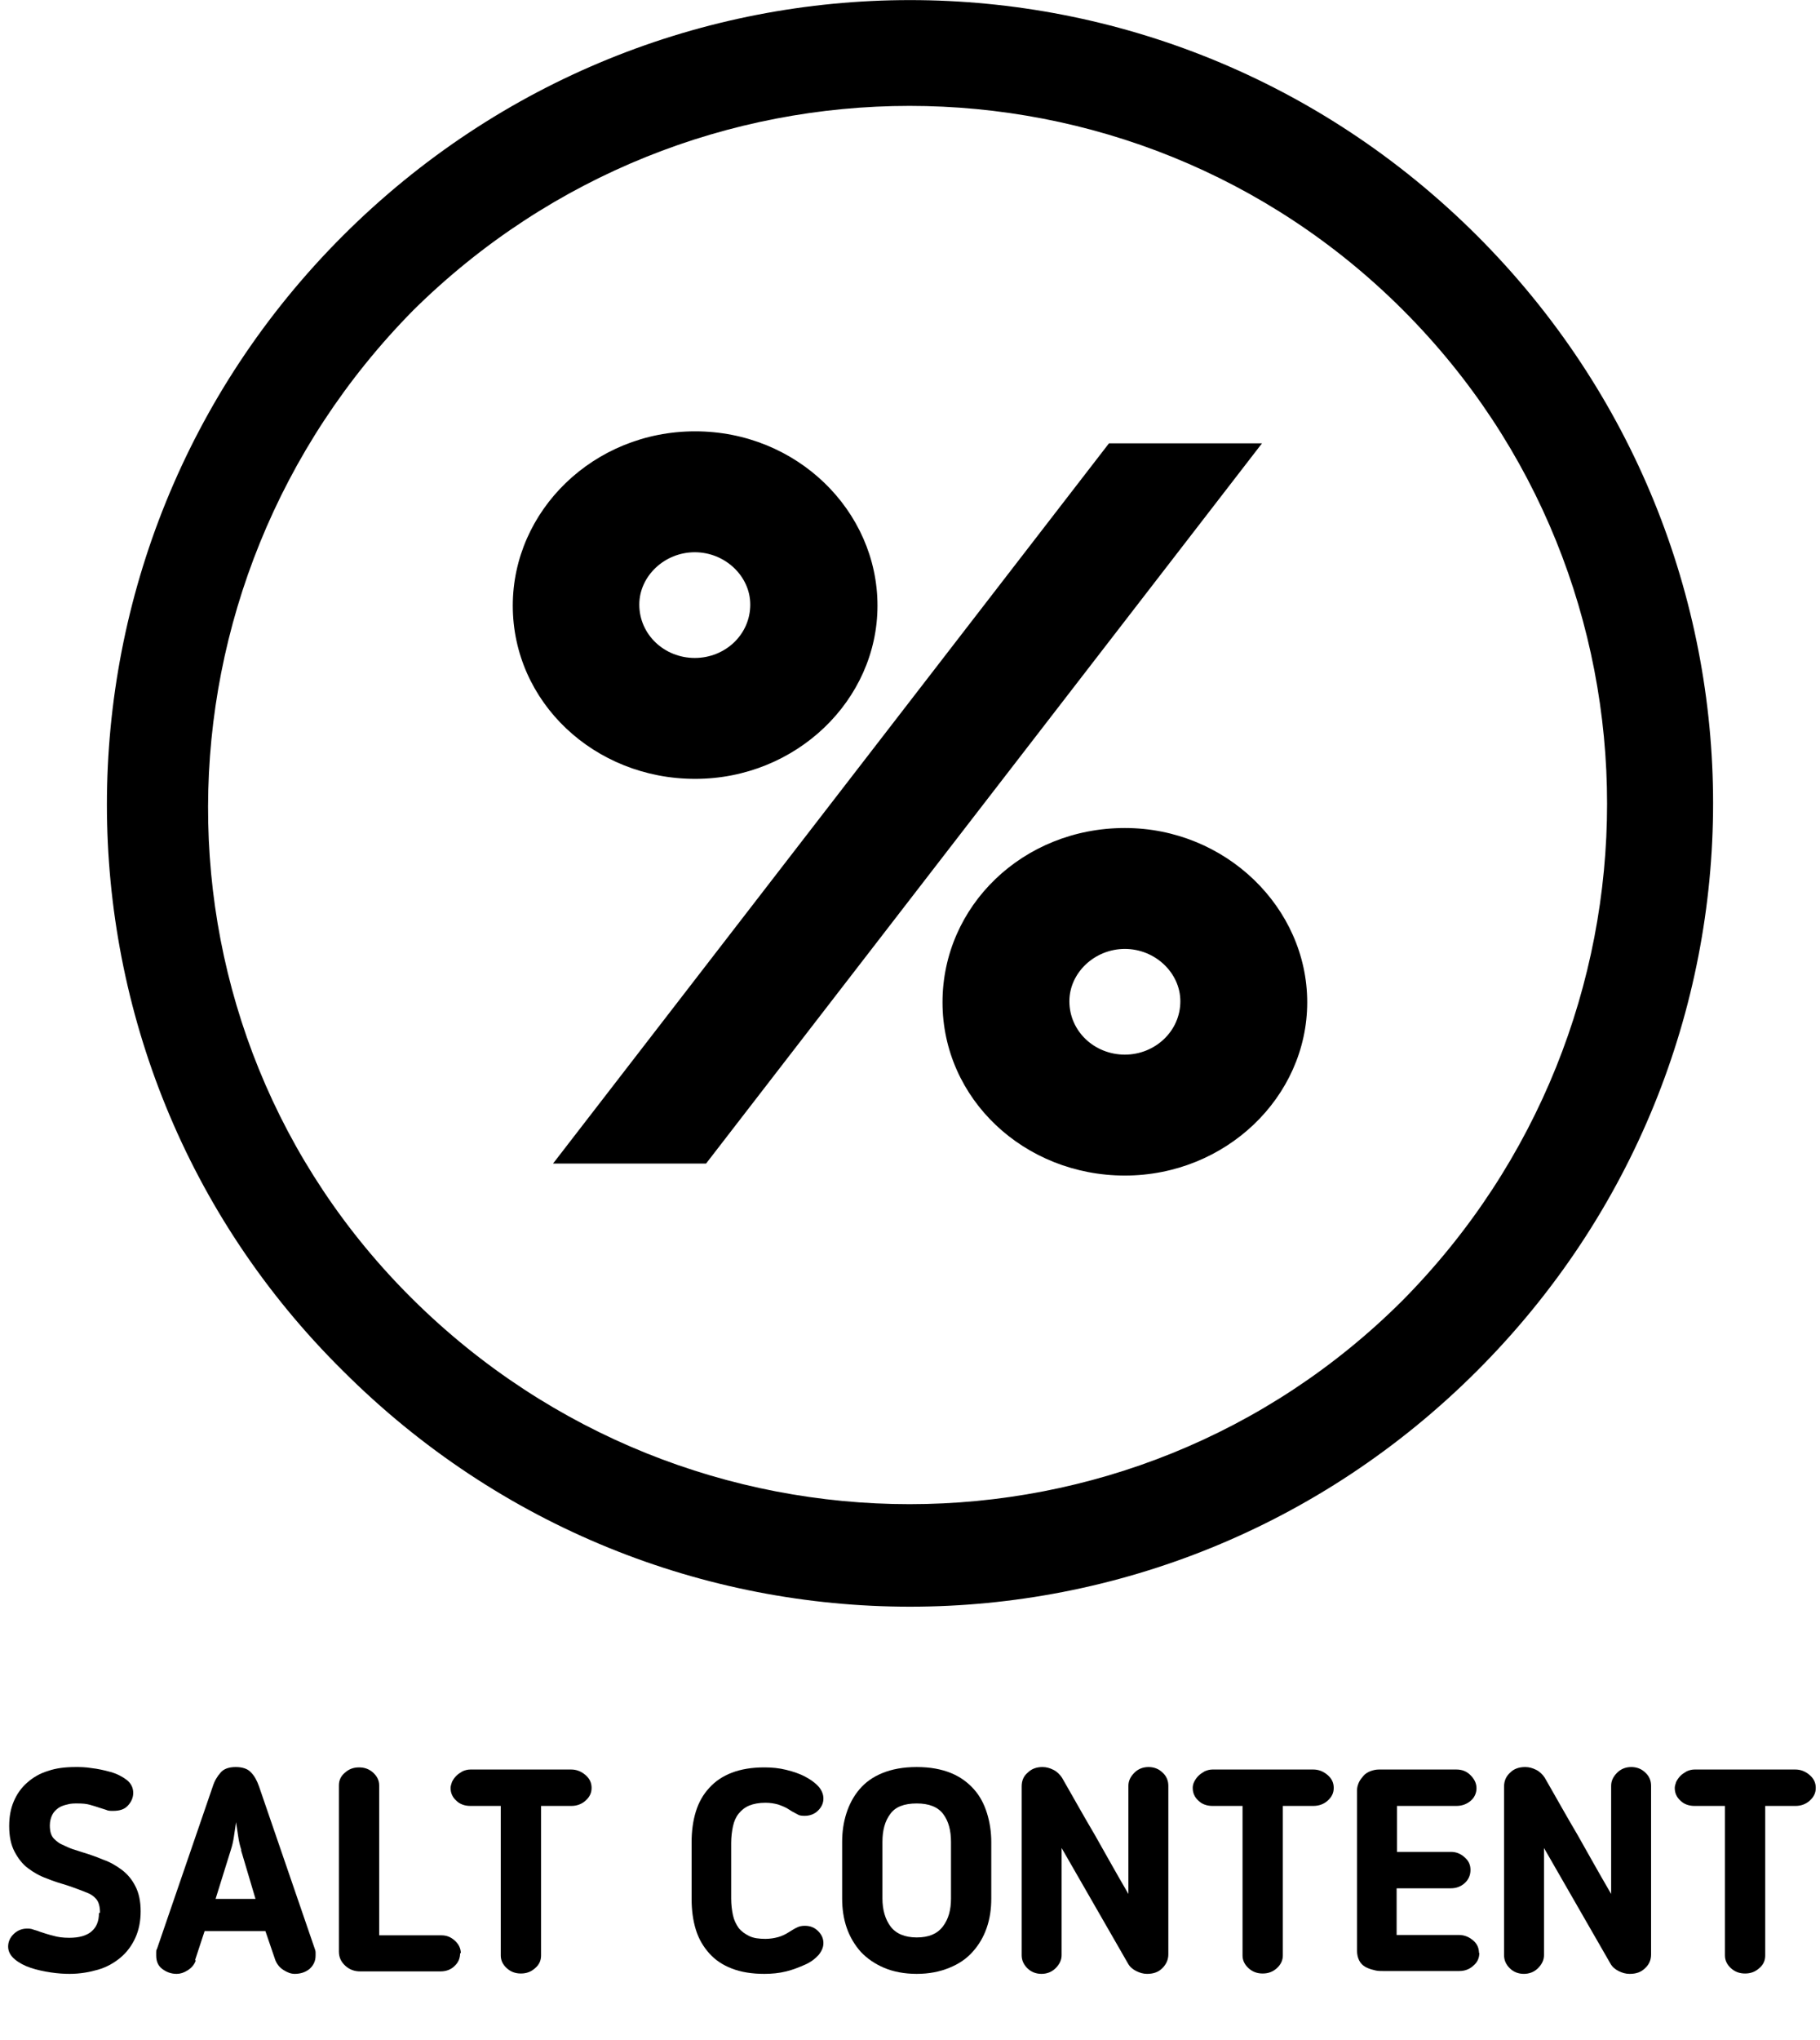
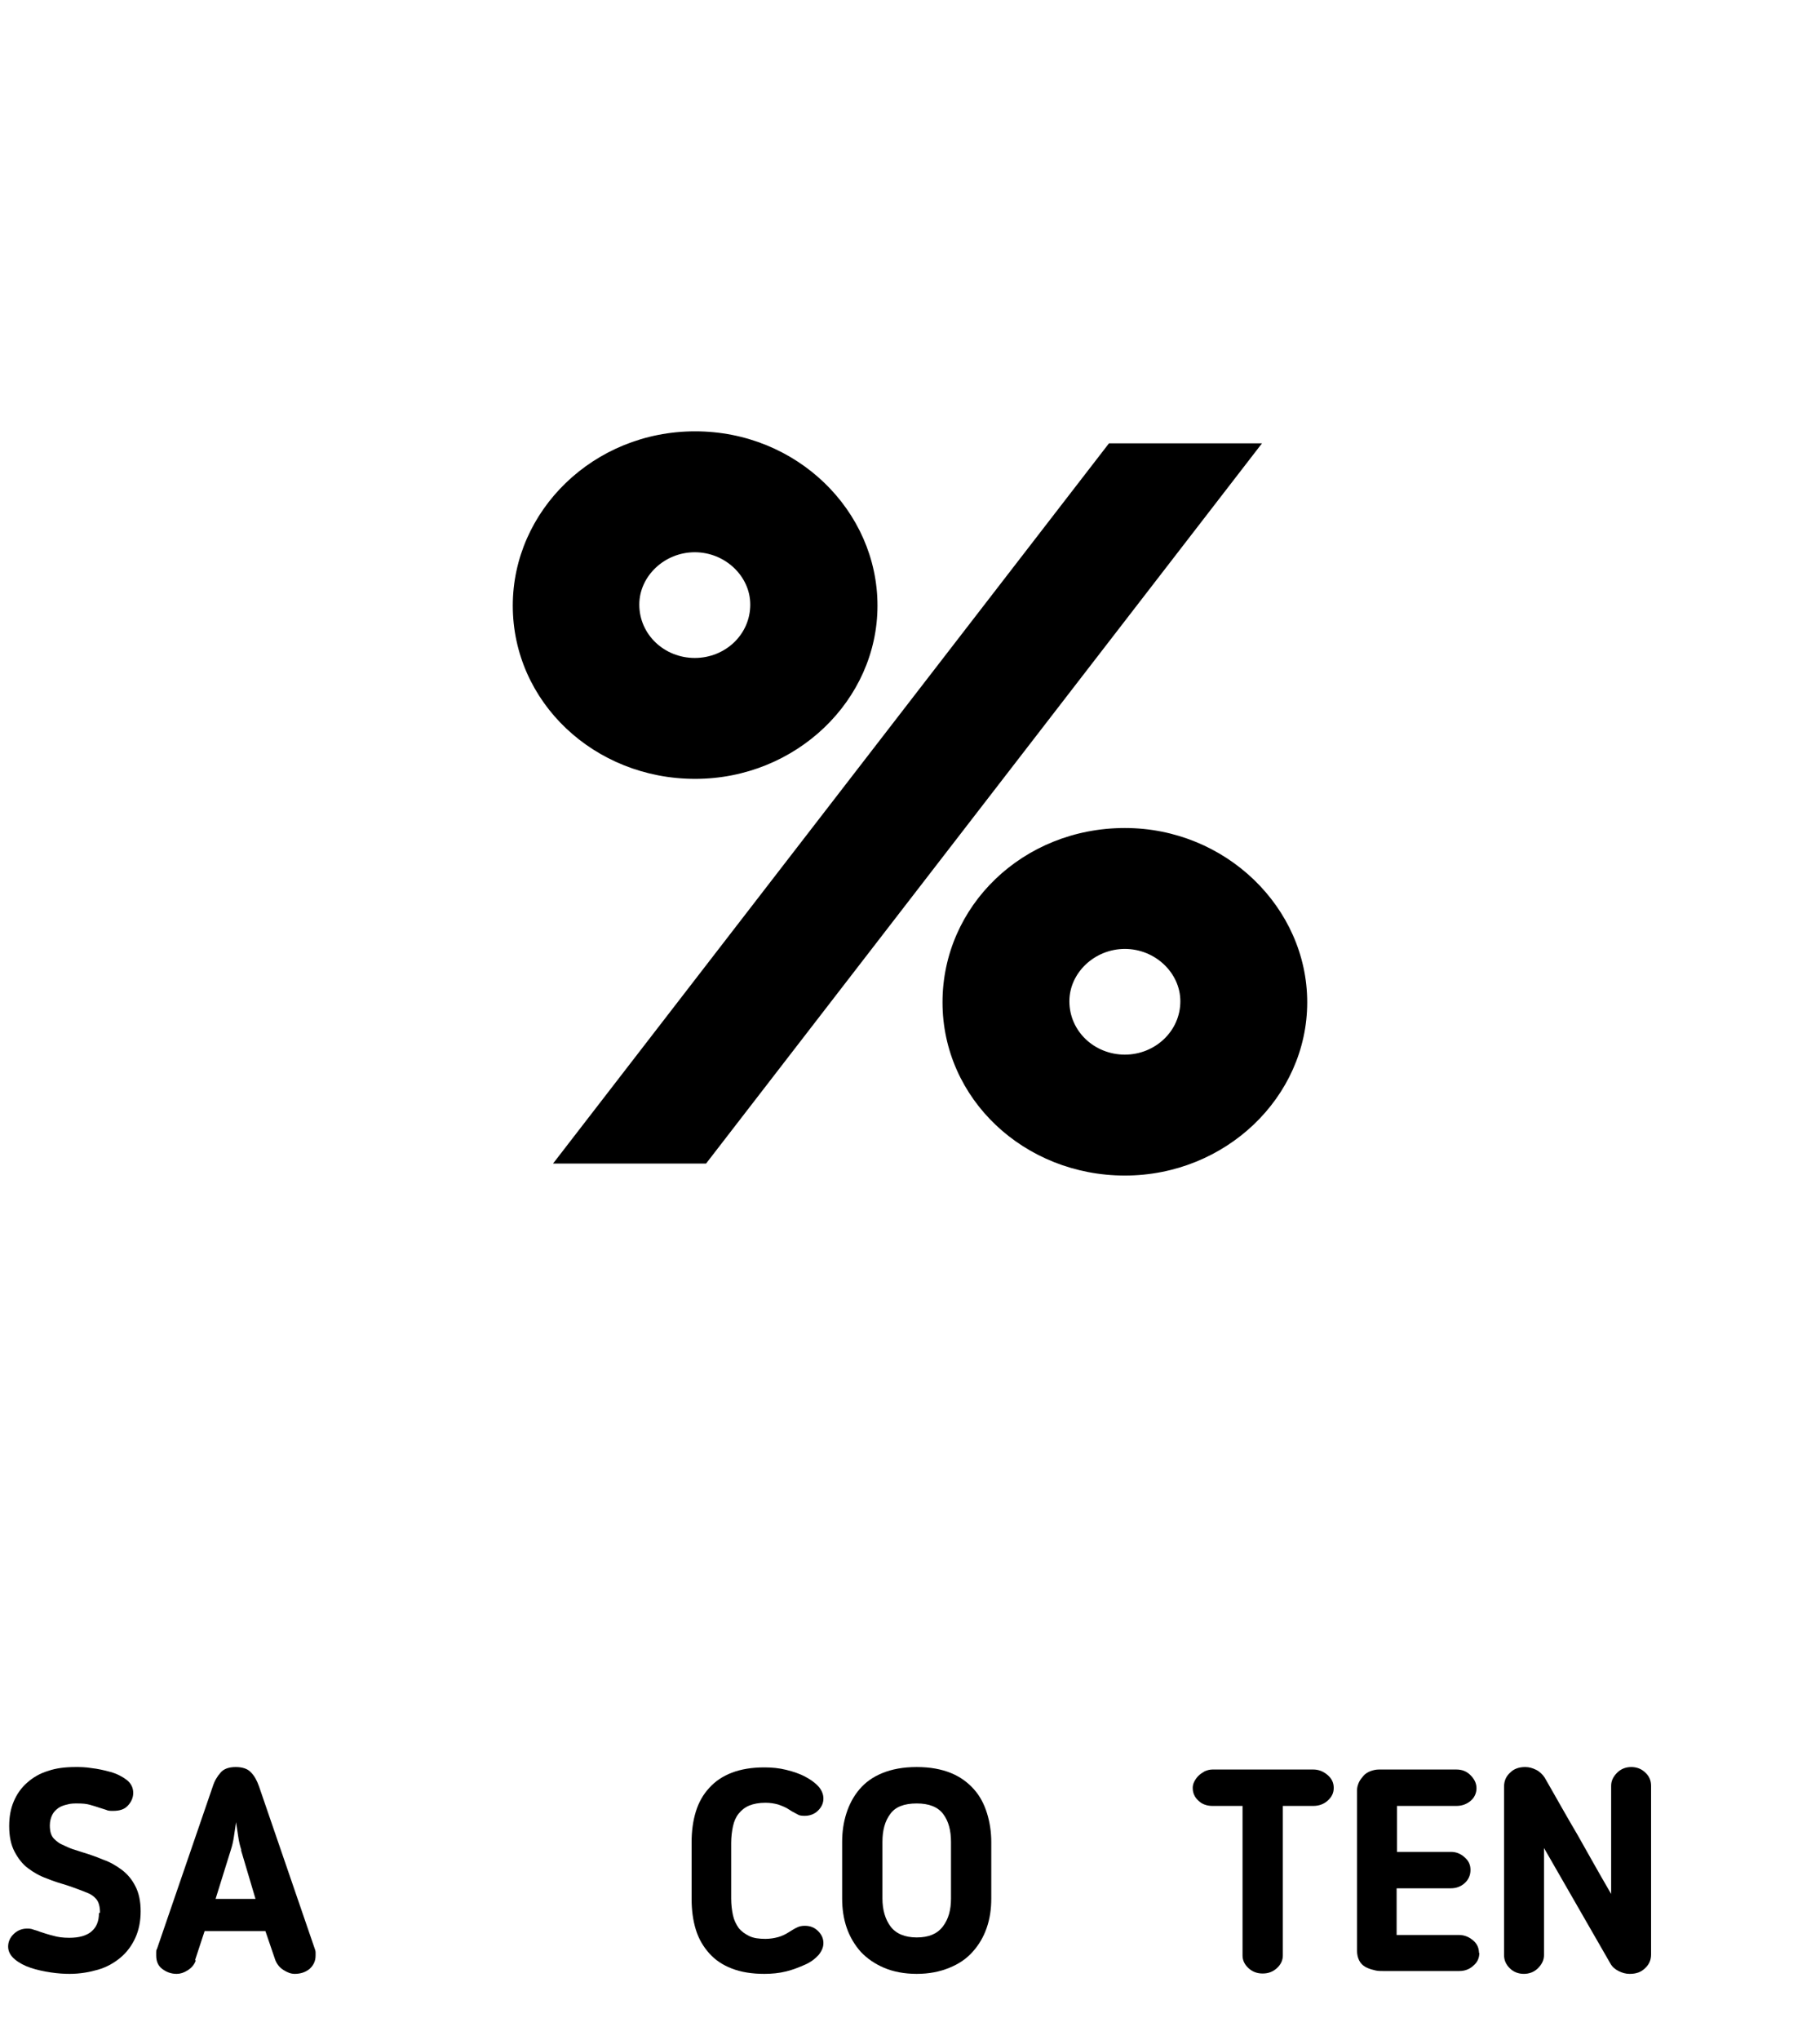
<svg xmlns="http://www.w3.org/2000/svg" id="Vrstva_1" data-name="Vrstva 1" viewBox="0 0 51.5 57.71">
  <defs>
    <style>
      .cls-1 {
        fill: #000;
        stroke-width: 0px;
      }
    </style>
  </defs>
  <g>
-     <path class="cls-1" d="M9.7,38.77c8.9,8.9,23.2,8.9,32.1,0s8.9-23.2,0-32.1C32.9-2.22,18.6-2.22,9.7,6.67.8,15.57.8,29.97,9.7,38.77h0ZM39.7,8.77c7.7,7.7,7.7,20.2,0,28-7.7,7.7-20.2,7.7-28,0-7.8-7.7-7.7-20.2,0-28h0c7.8-7.7,20.3-7.7,28,0h0Z" />
    <path class="cls-1" d="M14.51,17.13c0-2.68,2.28-4.93,5.16-4.93s5.16,2.25,5.16,4.93-2.31,4.9-5.16,4.9-5.16-2.17-5.16-4.9ZM31.38,12.54h4.33l-15.73,20.37h-4.33l15.73-20.37ZM21.23,17.1c0-.8-.71-1.48-1.57-1.48s-1.57.68-1.57,1.48c0,.85.71,1.51,1.57,1.51s1.57-.66,1.57-1.51ZM31.83,23.42c2.85,0,5.16,2.25,5.16,4.93s-2.31,4.9-5.16,4.9-5.16-2.17-5.16-4.9,2.28-4.93,5.16-4.93ZM31.83,29.83c.85,0,1.57-.66,1.57-1.51,0-.8-.71-1.48-1.57-1.48s-1.57.68-1.57,1.48c0,.85.71,1.51,1.57,1.51Z" />
  </g>
  <g>
    <path class="cls-1" d="M2.83,54.1c0-.18-.04-.31-.11-.39-.07-.08-.15-.13-.22-.16-.09-.04-.18-.07-.28-.11-.1-.04-.2-.07-.31-.11-.2-.06-.4-.12-.59-.2-.2-.07-.37-.17-.53-.29s-.28-.28-.38-.47-.15-.43-.15-.72c0-.26.04-.49.13-.7.09-.21.21-.38.38-.53s.36-.26.59-.33c.23-.08.49-.11.78-.11.12,0,.27,0,.45.03.18.02.36.06.54.11s.33.13.45.22c.12.09.19.22.19.37,0,.13-.05.25-.15.36s-.24.15-.42.15c-.08,0-.14,0-.2-.03-.06-.02-.12-.04-.19-.06-.08-.03-.16-.05-.26-.08-.1-.03-.21-.04-.36-.04-.1,0-.19,0-.29.03-.09.02-.18.05-.25.1-.07.05-.13.11-.17.19-.04.08-.07.18-.07.3,0,.18.04.3.12.38.08.08.15.13.22.16.11.05.21.1.3.13.09.03.19.06.28.09.2.06.4.13.59.21.2.07.37.17.53.29s.29.28.38.46c.1.19.15.43.15.71s-.05.53-.15.75c-.1.22-.24.41-.42.56-.18.15-.39.27-.63.34s-.51.12-.81.12c-.15,0-.33-.01-.53-.04s-.39-.07-.57-.13c-.18-.06-.33-.14-.45-.24-.12-.1-.19-.22-.19-.36,0-.13.05-.25.15-.35s.23-.16.38-.16c.06,0,.12,0,.19.03.07.02.14.04.21.07.1.03.21.07.34.1.13.04.28.06.46.06.28,0,.49-.06.63-.18.14-.12.21-.29.21-.52Z" />
    <path class="cls-1" d="M5.54,55.45c-.04.12-.12.21-.23.28-.11.07-.21.1-.31.1-.16,0-.29-.05-.41-.14-.12-.09-.17-.22-.17-.38,0-.02,0-.05,0-.09,0-.04,0-.07.02-.09l1.58-4.6c.05-.16.13-.29.22-.39.09-.11.24-.16.43-.16s.34.05.43.15c.1.1.17.23.23.4l1.58,4.6s.02.05.02.09c0,.04,0,.07,0,.09,0,.16-.06.28-.17.38-.11.09-.25.14-.42.14-.11,0-.21-.04-.32-.11-.11-.07-.18-.16-.23-.28l-.28-.82h-1.72l-.27.82ZM6.83,52.33c-.04-.12-.07-.25-.09-.39-.02-.14-.04-.28-.06-.4-.02.12-.04.26-.06.4-.02.14-.05.27-.09.39l-.43,1.38h1.13l-.41-1.38Z" />
-     <path class="cls-1" d="M13.02,55.24c0,.15-.05.27-.16.37-.1.1-.24.15-.39.15h-2.28c-.16,0-.3-.05-.42-.16-.12-.11-.18-.24-.18-.4v-4.7c0-.14.05-.26.17-.36.11-.1.24-.15.4-.15s.29.05.4.15c.11.1.17.22.17.36v4.24h1.76c.15,0,.27.05.38.15.11.1.17.22.17.36Z" />
-     <path class="cls-1" d="M14.17,51.08h-.86c-.16,0-.3-.05-.4-.15-.11-.1-.16-.22-.16-.36,0-.05.02-.11.04-.17.03-.06.07-.12.12-.17.05-.05.11-.09.18-.13.07-.03.14-.05.22-.05h2.85c.15,0,.28.05.4.15s.18.22.18.37-.06.26-.17.36c-.11.1-.25.15-.4.15h-.86v4.23c0,.14-.05.26-.17.36-.11.1-.24.15-.4.15s-.29-.05-.4-.15-.17-.22-.17-.36v-4.23Z" />
    <path class="cls-1" d="M20.69,53.7c0,.17.02.33.05.47.03.14.09.26.16.36.08.1.18.17.3.23s.28.08.46.08c.13,0,.25-.02.36-.05s.21-.08.32-.15l.08-.05c.05-.03.1-.06.15-.08.04-.02.11-.04.2-.04.16,0,.28.05.38.15.1.1.15.21.15.34,0,.12-.05.23-.14.34-.09.1-.22.2-.38.27s-.33.14-.53.19-.41.07-.62.07c-.36,0-.66-.05-.92-.15-.26-.1-.47-.24-.64-.43-.17-.19-.3-.41-.38-.67-.08-.26-.12-.55-.12-.87v-1.6c0-.32.04-.61.12-.87.08-.26.21-.49.38-.67.17-.19.38-.33.64-.43.26-.1.57-.15.92-.15.21,0,.42.02.62.07s.38.11.53.19.28.17.38.28c.09.1.14.22.14.34,0,.13-.05.24-.15.34-.1.1-.23.15-.38.15-.09,0-.16-.01-.2-.04-.04-.02-.09-.05-.15-.08l-.08-.05c-.1-.07-.21-.11-.32-.15-.11-.03-.23-.05-.36-.05-.18,0-.34.03-.46.08-.12.05-.22.13-.3.23-.08.1-.13.22-.16.36-.03.14-.05.3-.05.47v1.6Z" />
    <path class="cls-1" d="M25.94,55.83c-.35,0-.66-.06-.92-.17-.26-.11-.48-.26-.66-.45-.17-.19-.31-.42-.4-.68-.09-.26-.13-.54-.13-.83v-1.6c0-.29.04-.56.12-.81s.2-.48.37-.68.38-.35.65-.46c.27-.11.59-.17.97-.17s.7.06.97.17c.27.11.48.27.65.46.17.19.29.42.37.68s.12.53.12.81v1.6c0,.3-.04.57-.13.83s-.22.48-.4.68-.39.34-.66.45-.57.17-.92.17ZM25.94,51.01c-.36,0-.61.1-.75.3-.15.2-.22.46-.22.79v1.6c0,.32.08.59.23.79s.4.31.74.31.58-.1.74-.31.23-.47.23-.79v-1.6c0-.33-.07-.59-.22-.79-.15-.2-.4-.3-.75-.3Z" />
-     <path class="cls-1" d="M32.46,55.83c-.11,0-.21-.03-.31-.08-.1-.05-.18-.12-.23-.21l-1.88-3.27v3.03c0,.14-.06.26-.17.37s-.25.16-.4.16-.29-.05-.4-.16c-.11-.11-.16-.23-.16-.37v-4.77c0-.16.05-.29.17-.39.11-.11.25-.16.42-.16.11,0,.21.03.31.08s.18.13.24.22c.18.31.34.6.49.86s.29.51.44.76c.14.25.29.51.44.78.15.27.32.56.51.89v-3.06c0-.14.06-.26.17-.37.11-.11.25-.16.4-.16s.29.05.4.16c.11.1.16.23.16.37v4.77c0,.15-.06.28-.17.39-.11.11-.25.16-.43.16Z" />
    <path class="cls-1" d="M35.17,51.08h-.86c-.16,0-.3-.05-.4-.15-.11-.1-.16-.22-.16-.36,0-.05.01-.11.04-.17.03-.06.07-.12.12-.17.05-.05.11-.09.18-.13.07-.03.14-.05.22-.05h2.85c.15,0,.28.05.4.15s.18.22.18.37-.06.26-.17.36c-.11.1-.25.15-.41.15h-.86v4.23c0,.14-.06.26-.17.36s-.24.15-.4.15-.29-.05-.4-.15-.17-.22-.17-.36v-4.23Z" />
    <path class="cls-1" d="M41.86,55.23c0,.15-.05.27-.17.37-.11.1-.24.15-.4.15h-2.14c-.1,0-.19,0-.28-.03-.09-.02-.17-.05-.24-.09-.07-.04-.13-.1-.17-.18-.04-.08-.06-.17-.06-.27v-4.55c0-.07.02-.14.05-.21.03-.07.08-.13.13-.19s.12-.1.19-.13c.08-.03.16-.05.25-.05h2.19c.16,0,.29.05.4.16.11.11.17.23.17.37s-.06.27-.17.36c-.11.09-.24.14-.4.14h-1.68v1.3h1.53c.14,0,.27.05.38.15.12.1.17.22.17.36s-.05.27-.16.37c-.11.1-.24.15-.4.15h-1.53v1.32h1.76c.15,0,.28.05.4.15s.17.22.17.36Z" />
    <path class="cls-1" d="M46.11,55.83c-.11,0-.21-.03-.31-.08-.1-.05-.18-.12-.23-.21l-1.88-3.27v3.03c0,.14-.06.26-.17.37s-.25.16-.4.16-.29-.05-.4-.16c-.11-.11-.16-.23-.16-.37v-4.77c0-.16.06-.29.17-.39.11-.11.25-.16.43-.16.11,0,.21.03.31.08s.18.13.24.22c.18.31.34.6.49.86s.29.51.44.76c.14.25.29.51.44.78.15.27.32.56.51.89v-3.06c0-.14.06-.26.17-.37.11-.11.25-.16.4-.16s.29.05.4.16c.11.1.16.23.16.37v4.77c0,.15-.05.28-.17.39-.11.11-.25.16-.43.16Z" />
-     <path class="cls-1" d="M48.81,51.08h-.86c-.16,0-.3-.05-.4-.15-.11-.1-.16-.22-.16-.36,0-.05.02-.11.04-.17.03-.06.07-.12.12-.17.05-.05.11-.09.18-.13.07-.03.14-.05.22-.05h2.85c.15,0,.28.05.4.15s.18.22.18.37-.06.26-.17.36c-.11.1-.25.15-.4.15h-.86v4.23c0,.14-.05.26-.17.36-.11.1-.24.15-.4.15s-.29-.05-.4-.15-.17-.22-.17-.36v-4.23Z" />
  </g>
</svg>